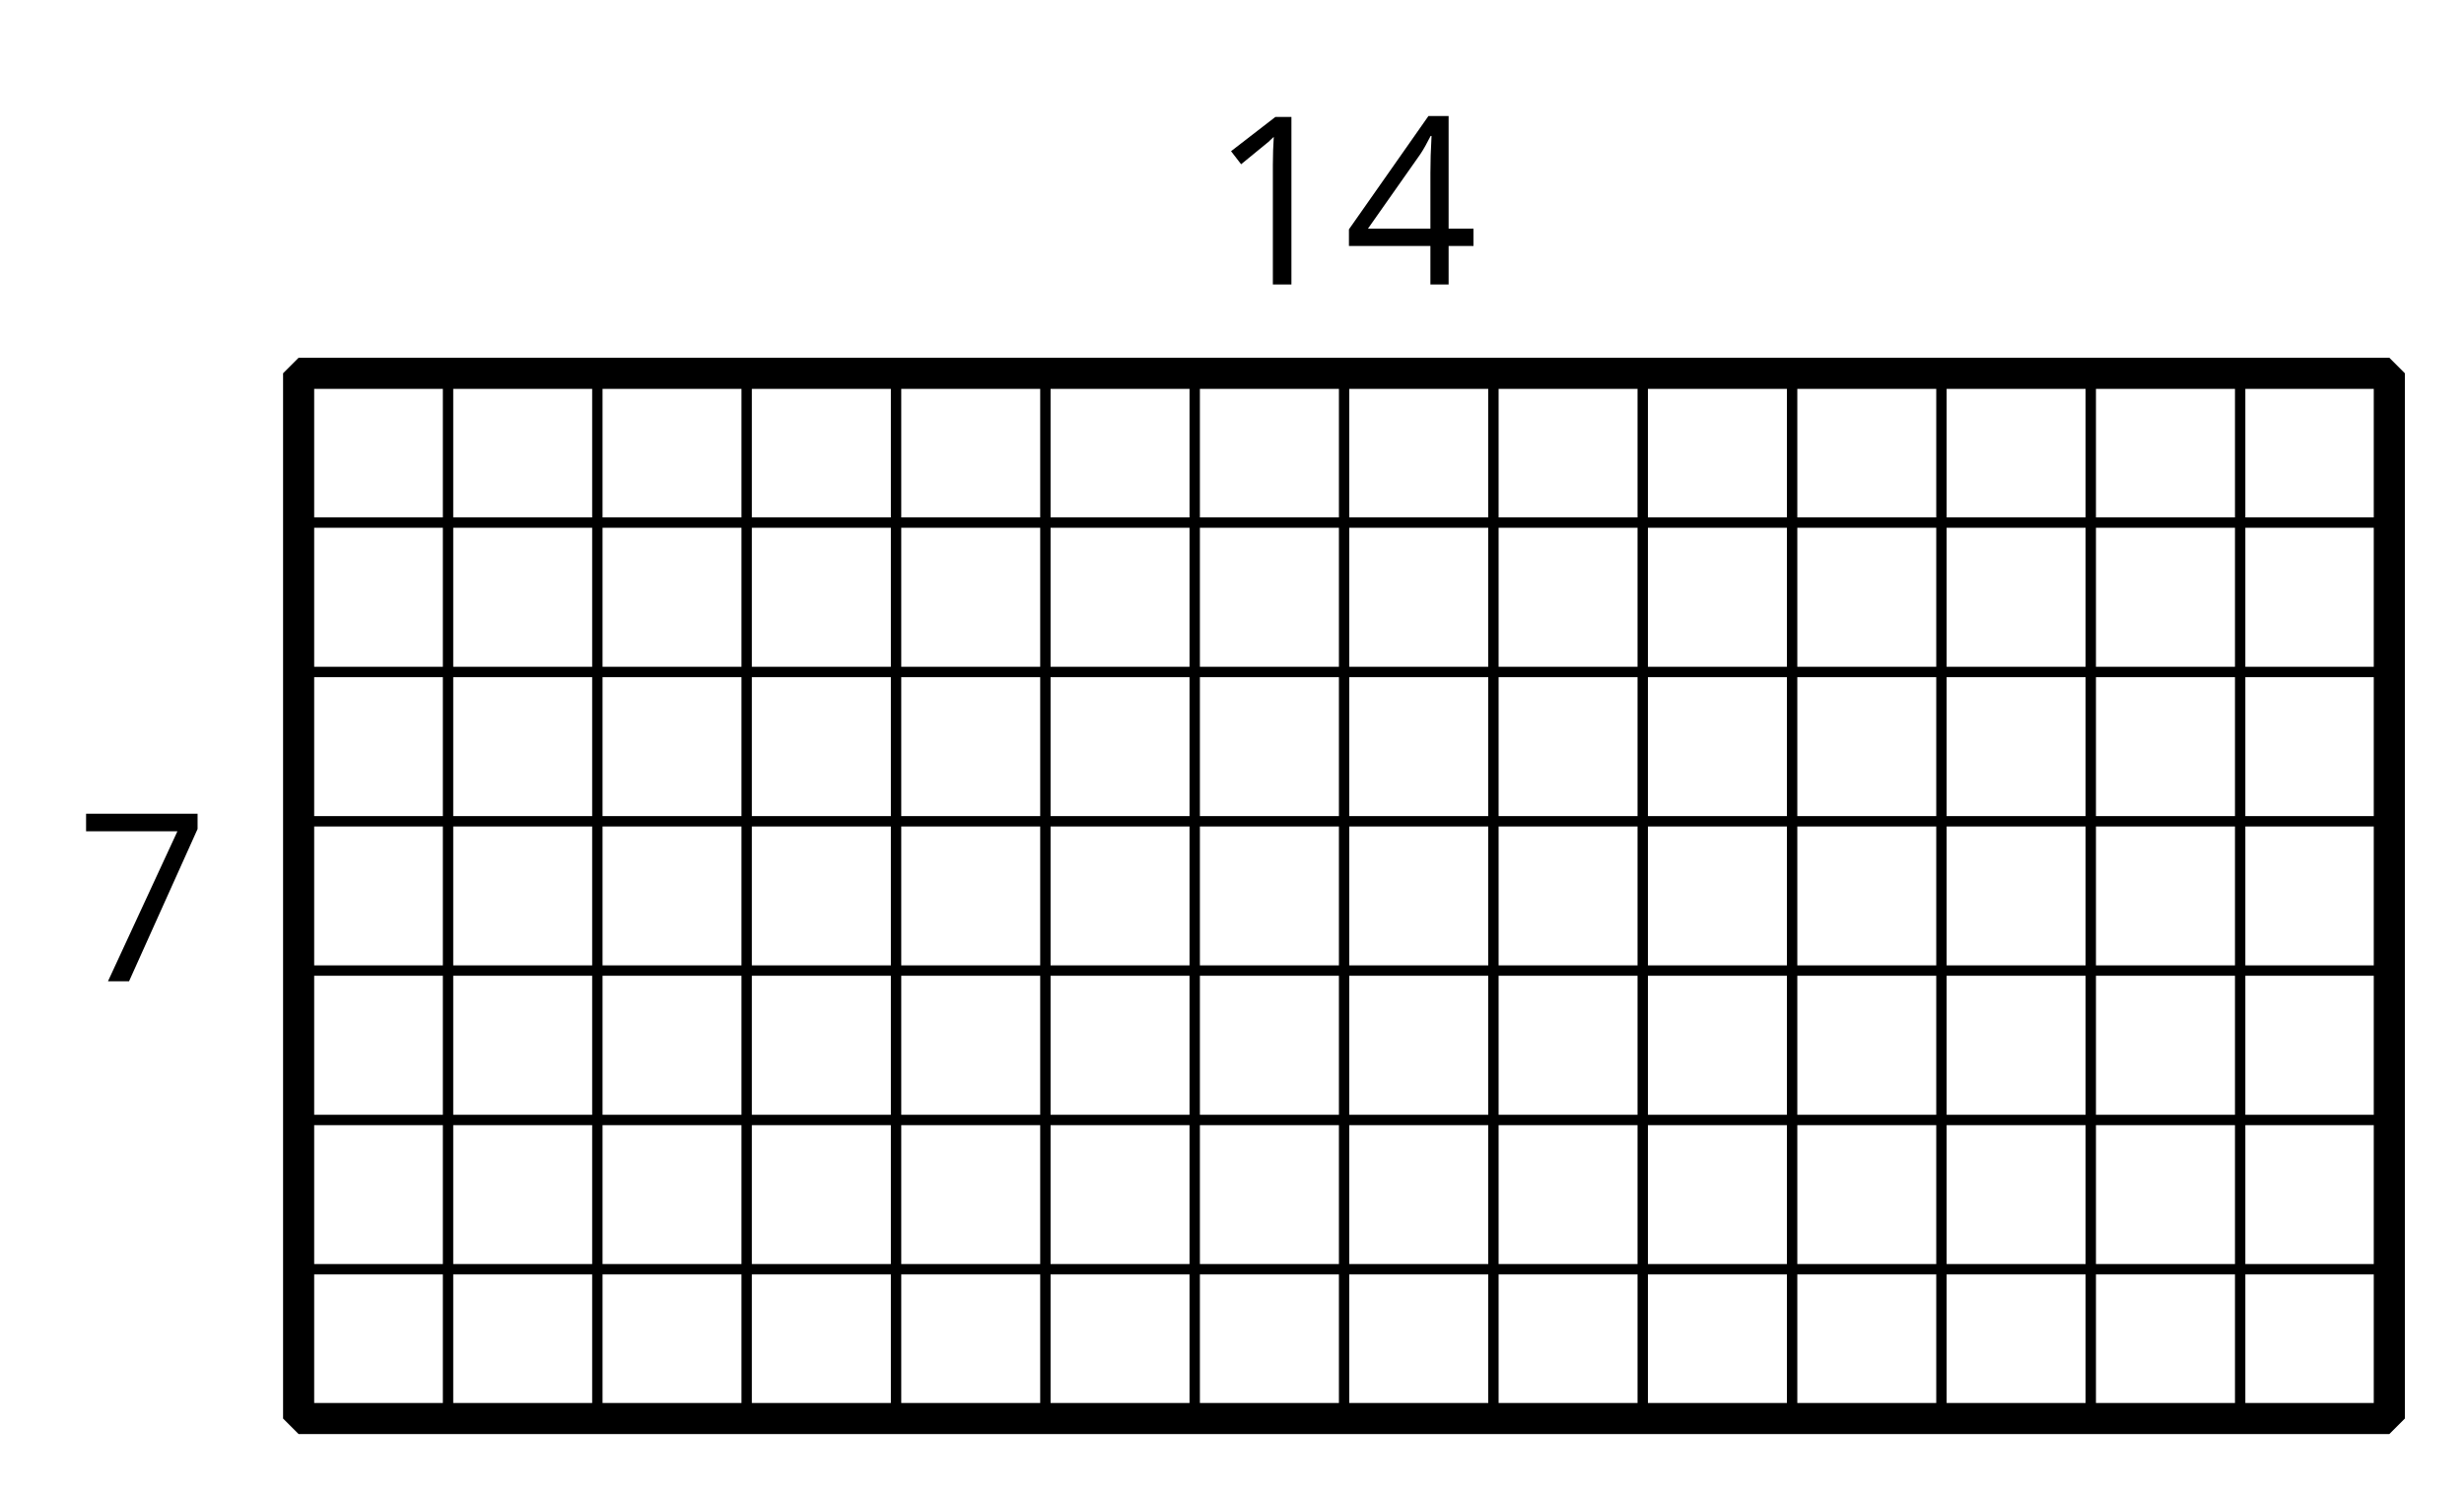
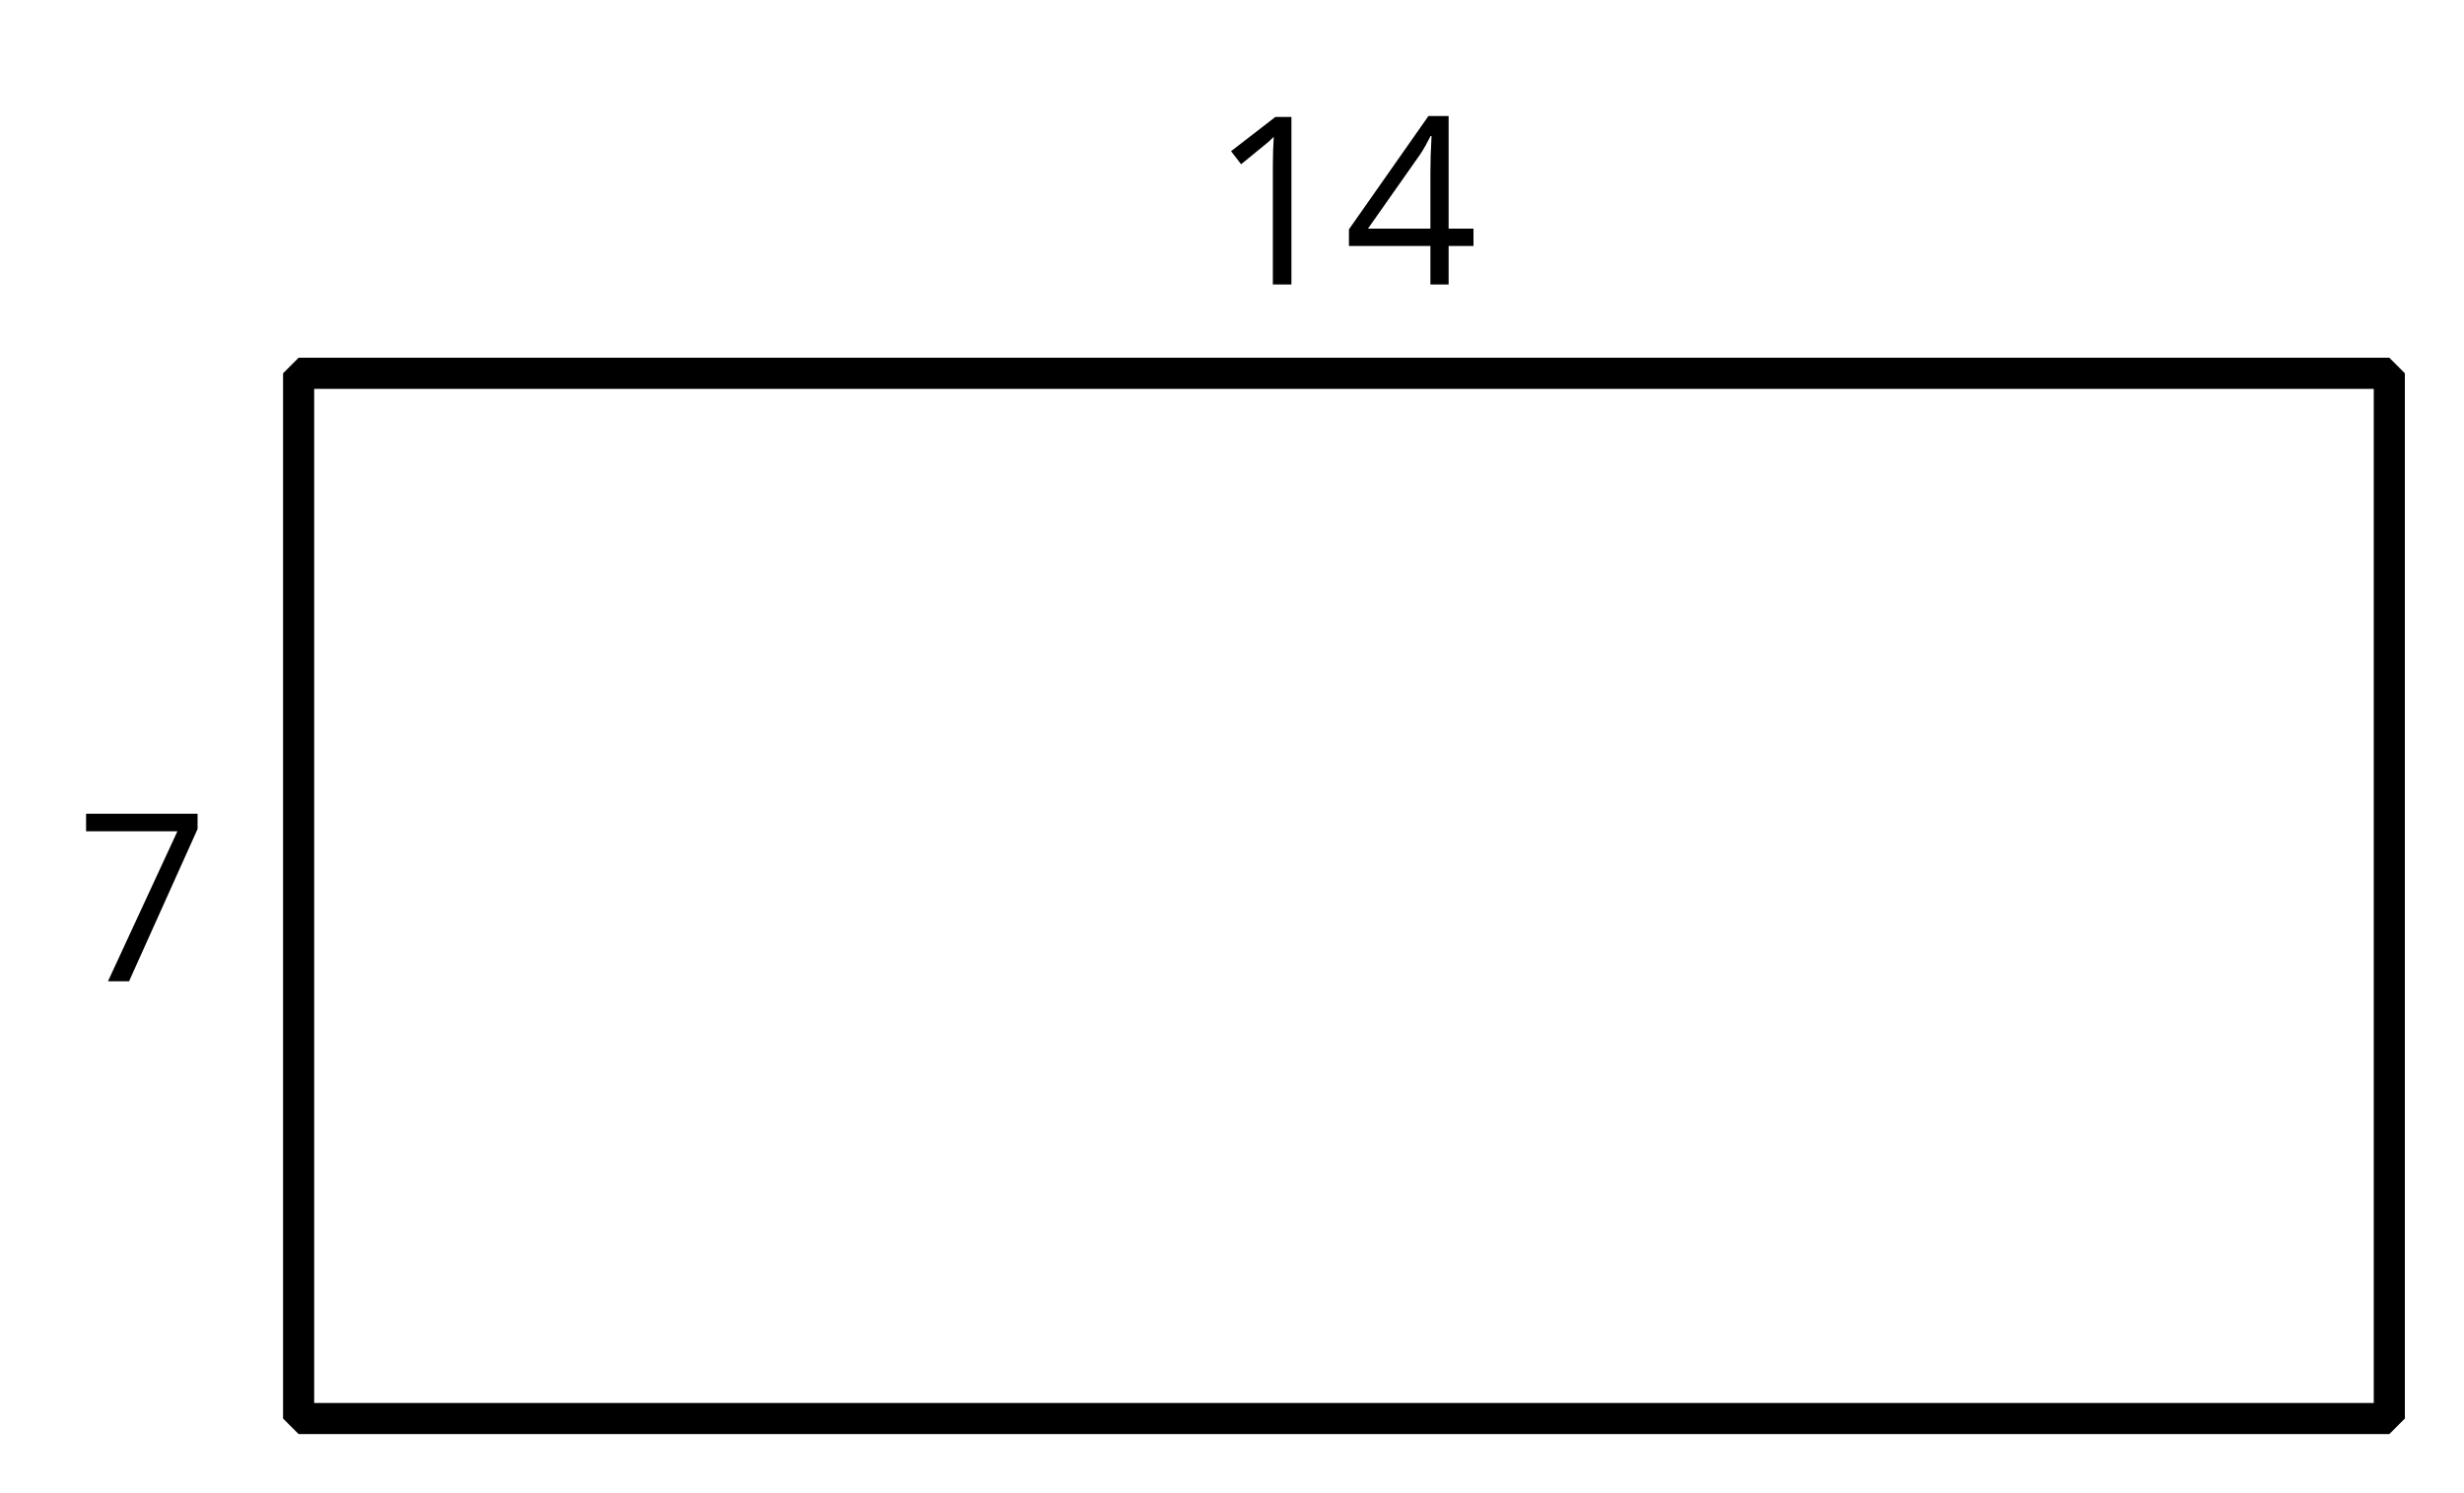
<svg xmlns="http://www.w3.org/2000/svg" xmlns:xlink="http://www.w3.org/1999/xlink" height="72pt" version="1.1" viewBox="-72 -72 118.8 72" width="118.8pt">
  <defs>
    <clipPath id="clip1">
      <path d="M-72 0V-72H46.801V0ZM46.801 -72" />
    </clipPath>
    <path d="M3.95 0V-8.077H3.177L1.039 -6.425L1.525 -5.796C2.304 -6.431 2.746 -6.79 2.84 -6.873S3.022 -7.039 3.099 -7.116C3.072 -6.691 3.055 -6.238 3.055 -5.757V0H3.95Z" id="g1-17" />
    <path d="M6.243 -1.856V-2.691H5.044V-8.122H4.072L0.238 -2.657V-1.856H4.166V0H5.044V-1.856H6.243ZM4.166 -2.691H1.155L3.68 -6.282C3.834 -6.514 4 -6.807 4.177 -7.16H4.221C4.182 -6.497 4.166 -5.901 4.166 -5.376V-2.691Z" id="g1-20" />
    <path d="M1.575 0H2.591L5.895 -7.343V-8.077H0.519V-7.232H4.923L1.575 0Z" id="g1-23" />
  </defs>
  <g id="page1">
-     <path clip-path="url(#clip1)" d="M-57.602 -10.797H43.199M-57.602 -17.996H43.199M-57.602 -25.199H43.199M-57.602 -32.398H43.199M-57.602 -39.598H43.199M-57.602 -46.801H43.199M-57.602 -53.988H43.199M-57.602 -3.598V-54M-50.398 -3.598V-54M-43.199 -3.598V-54M-36 -3.598V-54M-28.797 -3.598V-54M-21.598 -3.598V-54M-14.398 -3.598V-54M-7.195 -3.598V-54M0.004 -3.598V-54M7.203 -3.598V-54M14.406 -3.598V-54M21.605 -3.598V-54M28.805 -3.598V-54M36.008 -3.598V-54M43.196 -3.598V-54" fill="none" stroke="#000000" stroke-linejoin="bevel" stroke-miterlimit="10.037" stroke-width="0.5" />
    <path clip-path="url(#clip1)" d="M-57.602 -54V-3.598H43.199V-54Z" fill="none" stroke="#000000" stroke-linejoin="bevel" stroke-miterlimit="10.037" stroke-width="1.5" />
    <g transform="matrix(1 0 0 1 43.915 -4.284)">
      <use x="-57.6" xlink:href="#g1-17" y="-54" />
      <use x="-51.115" xlink:href="#g1-20" y="-54" />
    </g>
    <g transform="matrix(1 0 0 1 -10.769 29.317)">
      <use x="-57.6" xlink:href="#g1-23" y="-54" />
    </g>
  </g>
</svg>